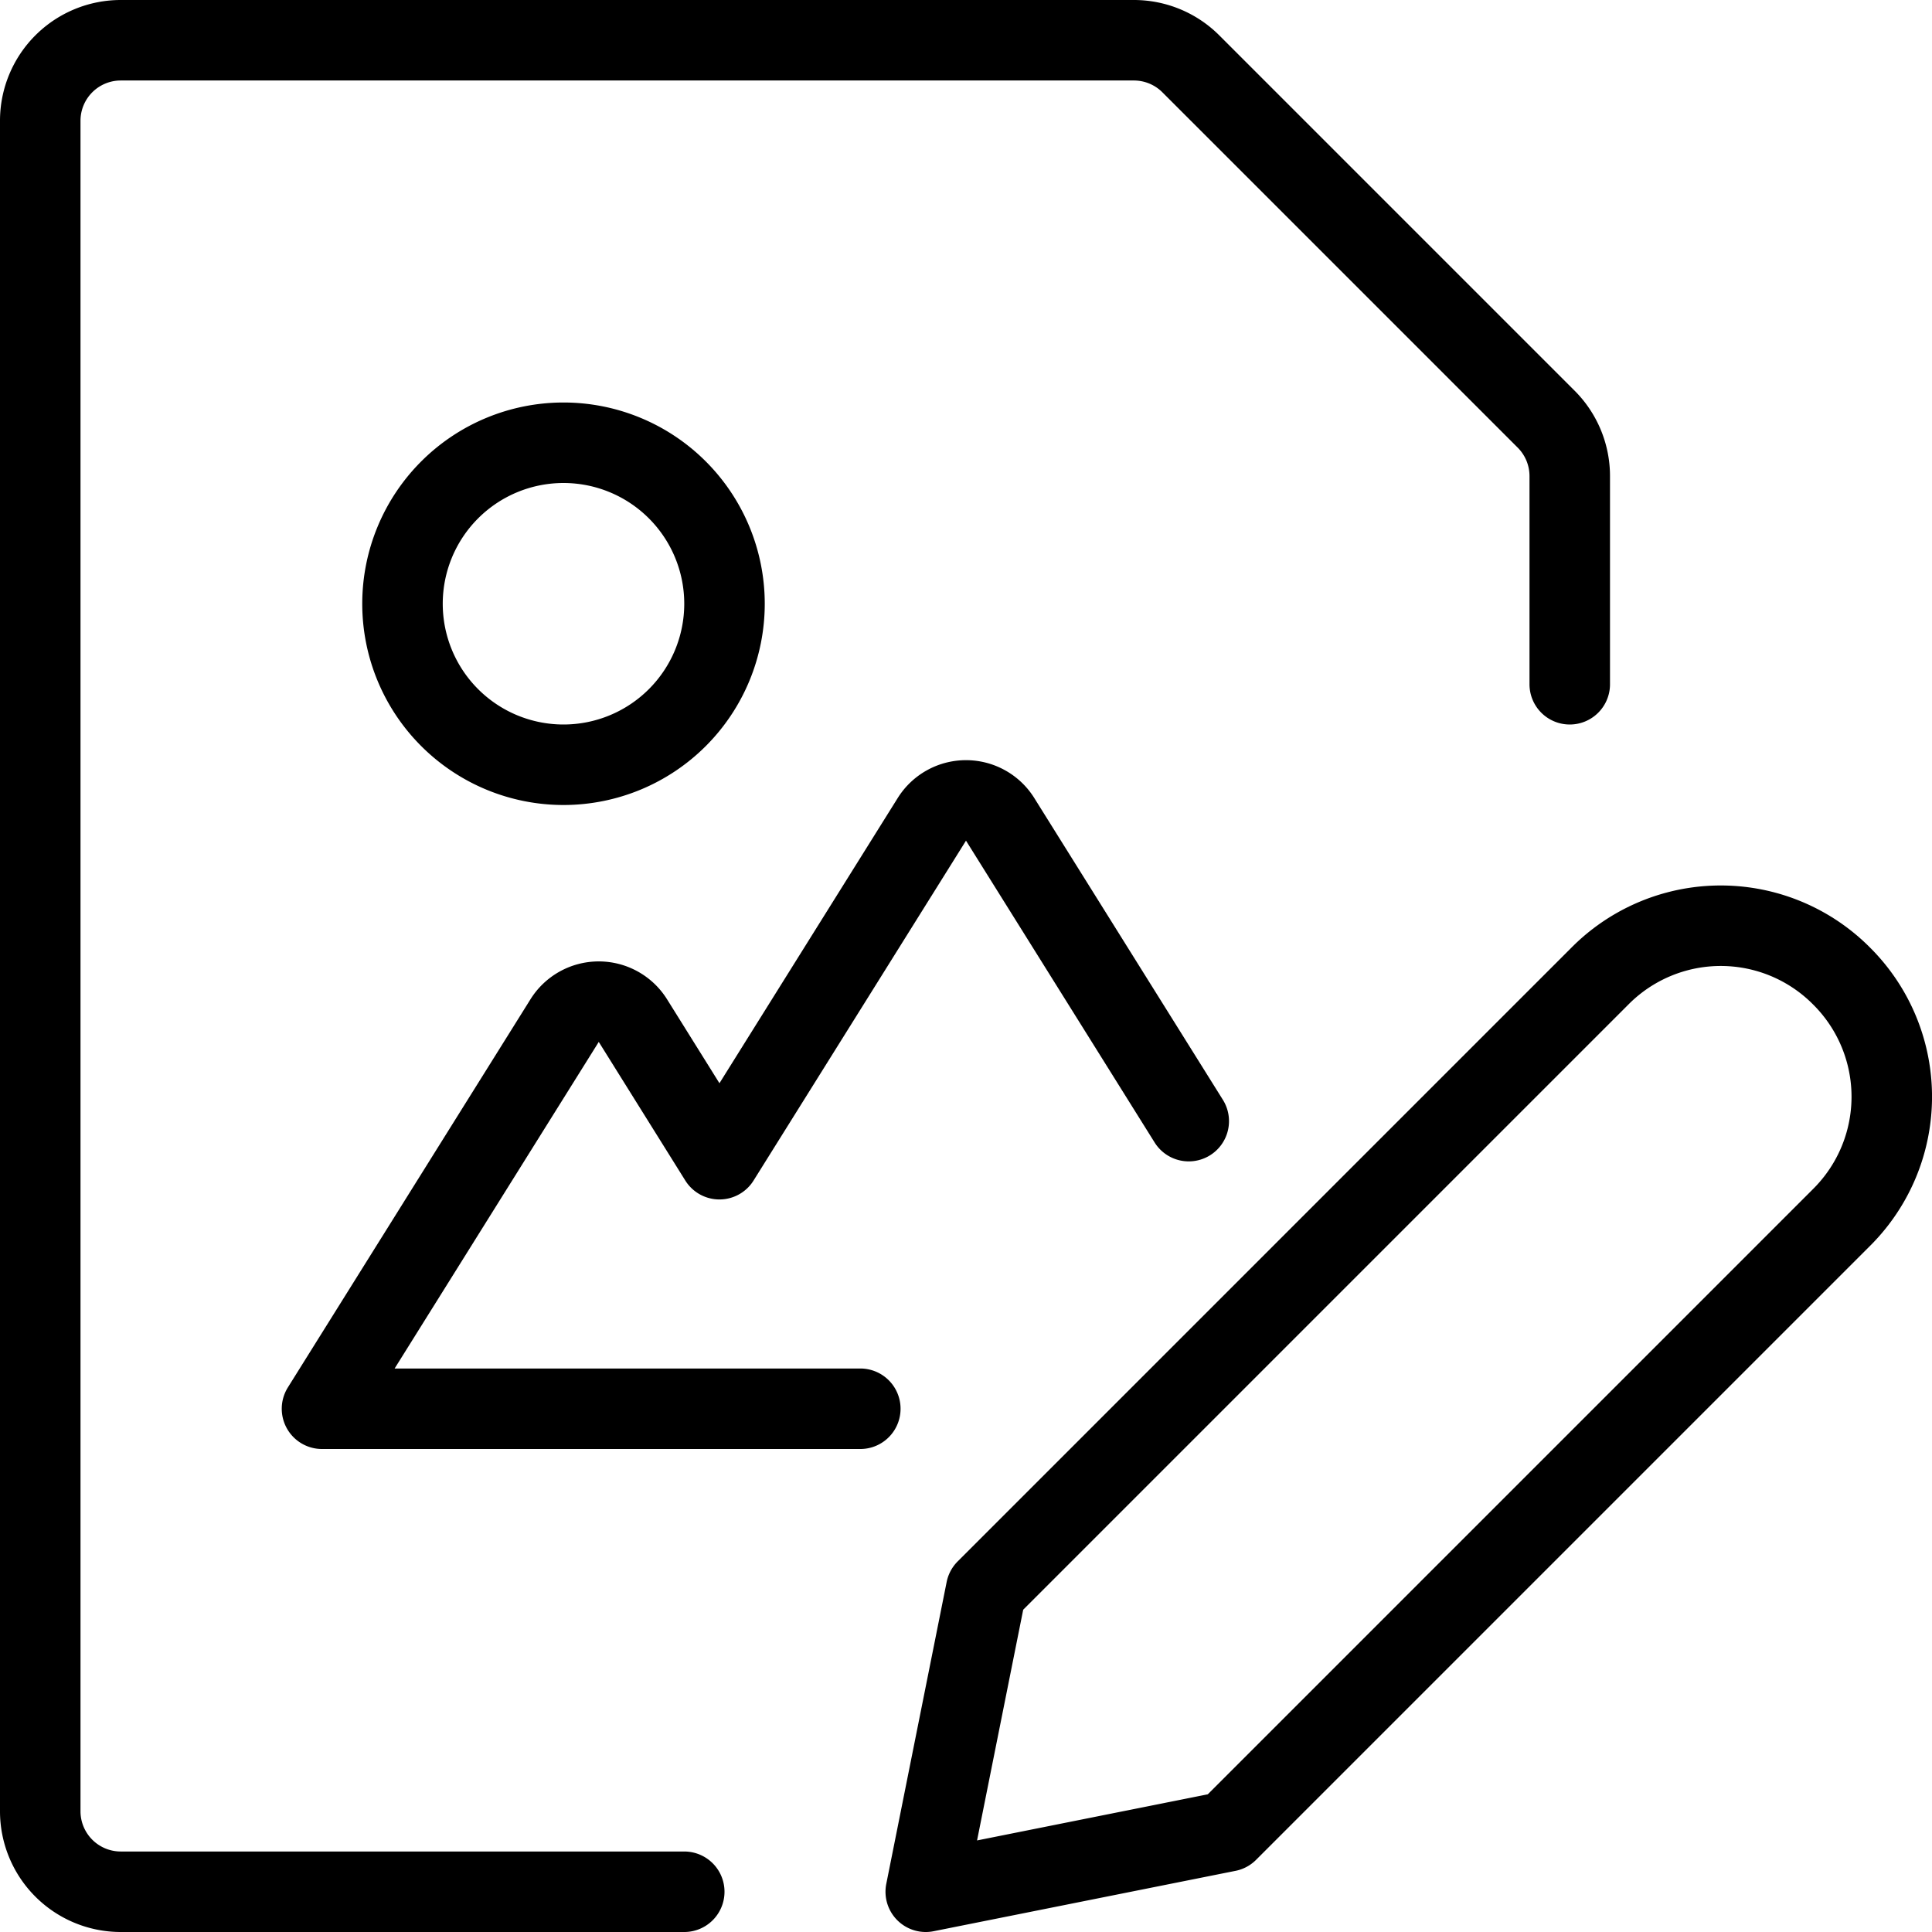
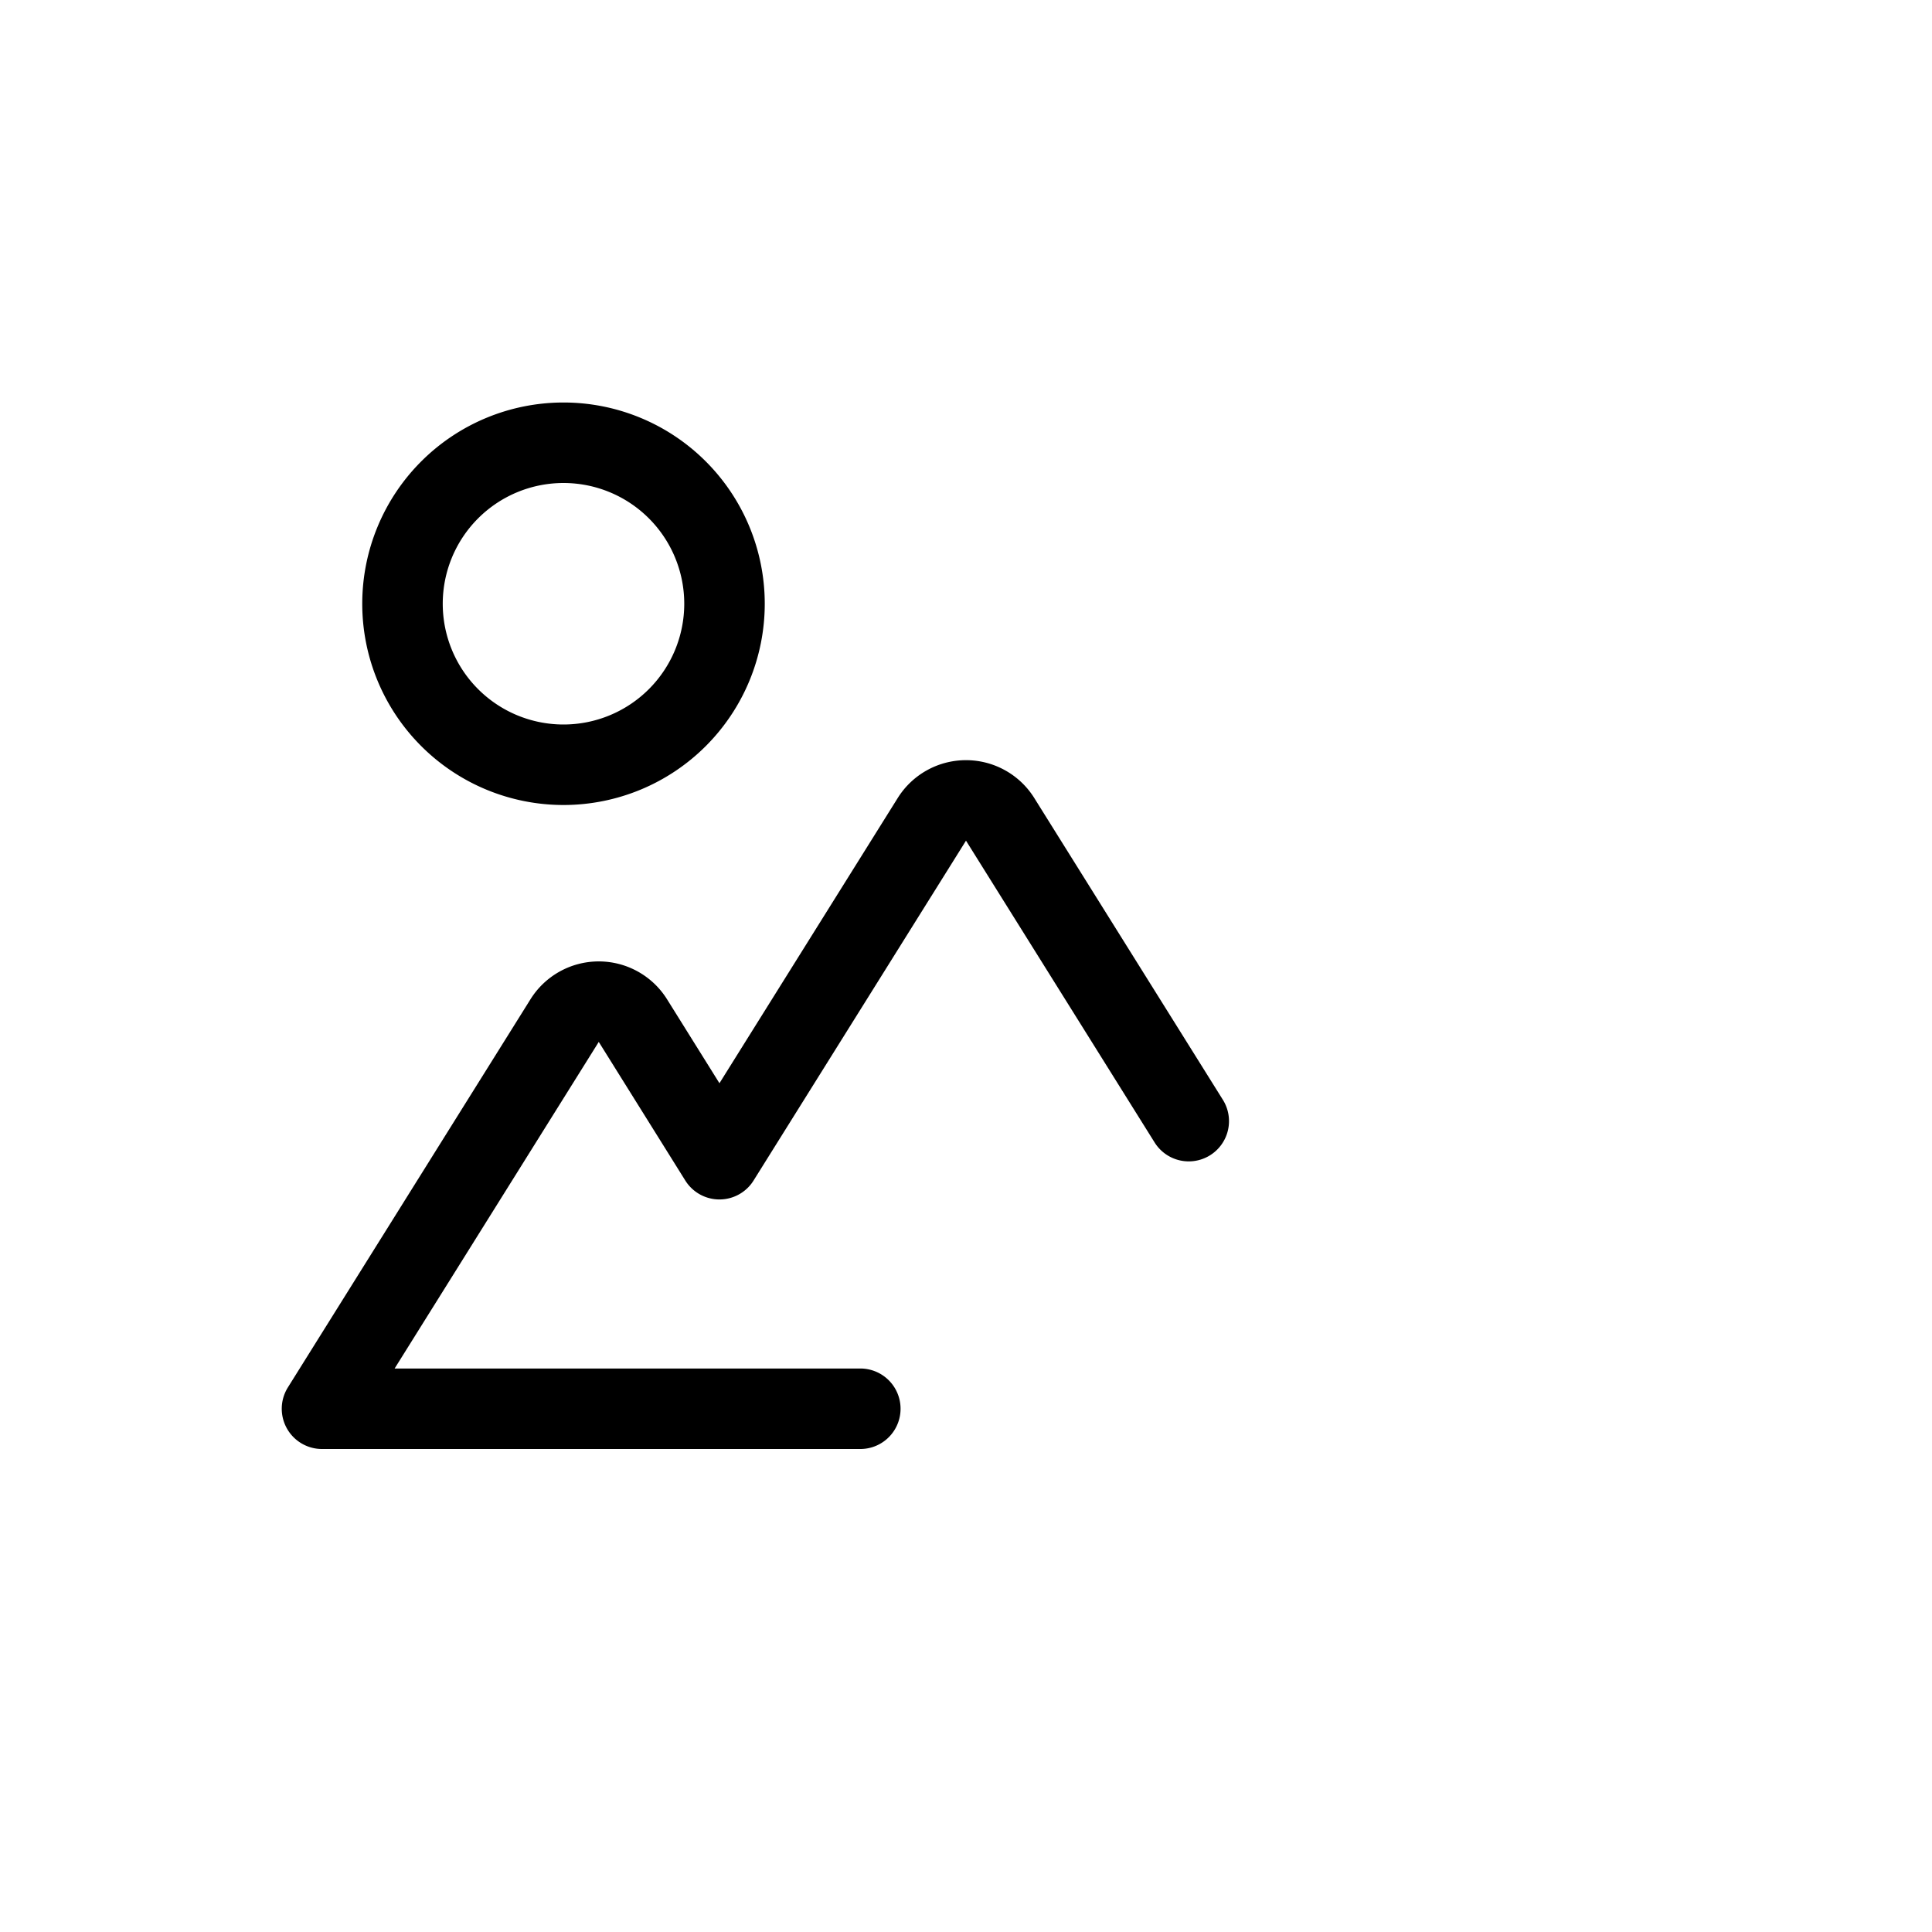
<svg xmlns="http://www.w3.org/2000/svg" viewBox="0 0 24 24" stroke="black">
  <path d="M5 7.5a2 2 0 1 0 4 0 2 2 0 1 0-4 0Zm9.767 6.427-2.343-3.749a.5.5 0 0 0-.848 0L8.937 14.4l-1.075-1.722a.5.5 0 0 0-.848 0L4 17.5h6.687" fill="none" stroke-linecap="round" stroke-linejoin="round" />
-   <path d="M8.5 23.5h-7a1 1 0 0 1-1-1v-21a1 1 0 0 1 1-1h12.586a1 1 0 0 1 .707.293l4.414 4.414a1 1 0 0 1 .293.707V8.5m3.38 6.62-7.63 7.63-3.75.75.75-3.75 7.63-7.63a2.114 2.114 0 0 1 2.992 0l.008.008a2.114 2.114 0 0 1 0 2.992Z" fill="none" stroke-linecap="round" stroke-linejoin="round" />
</svg>